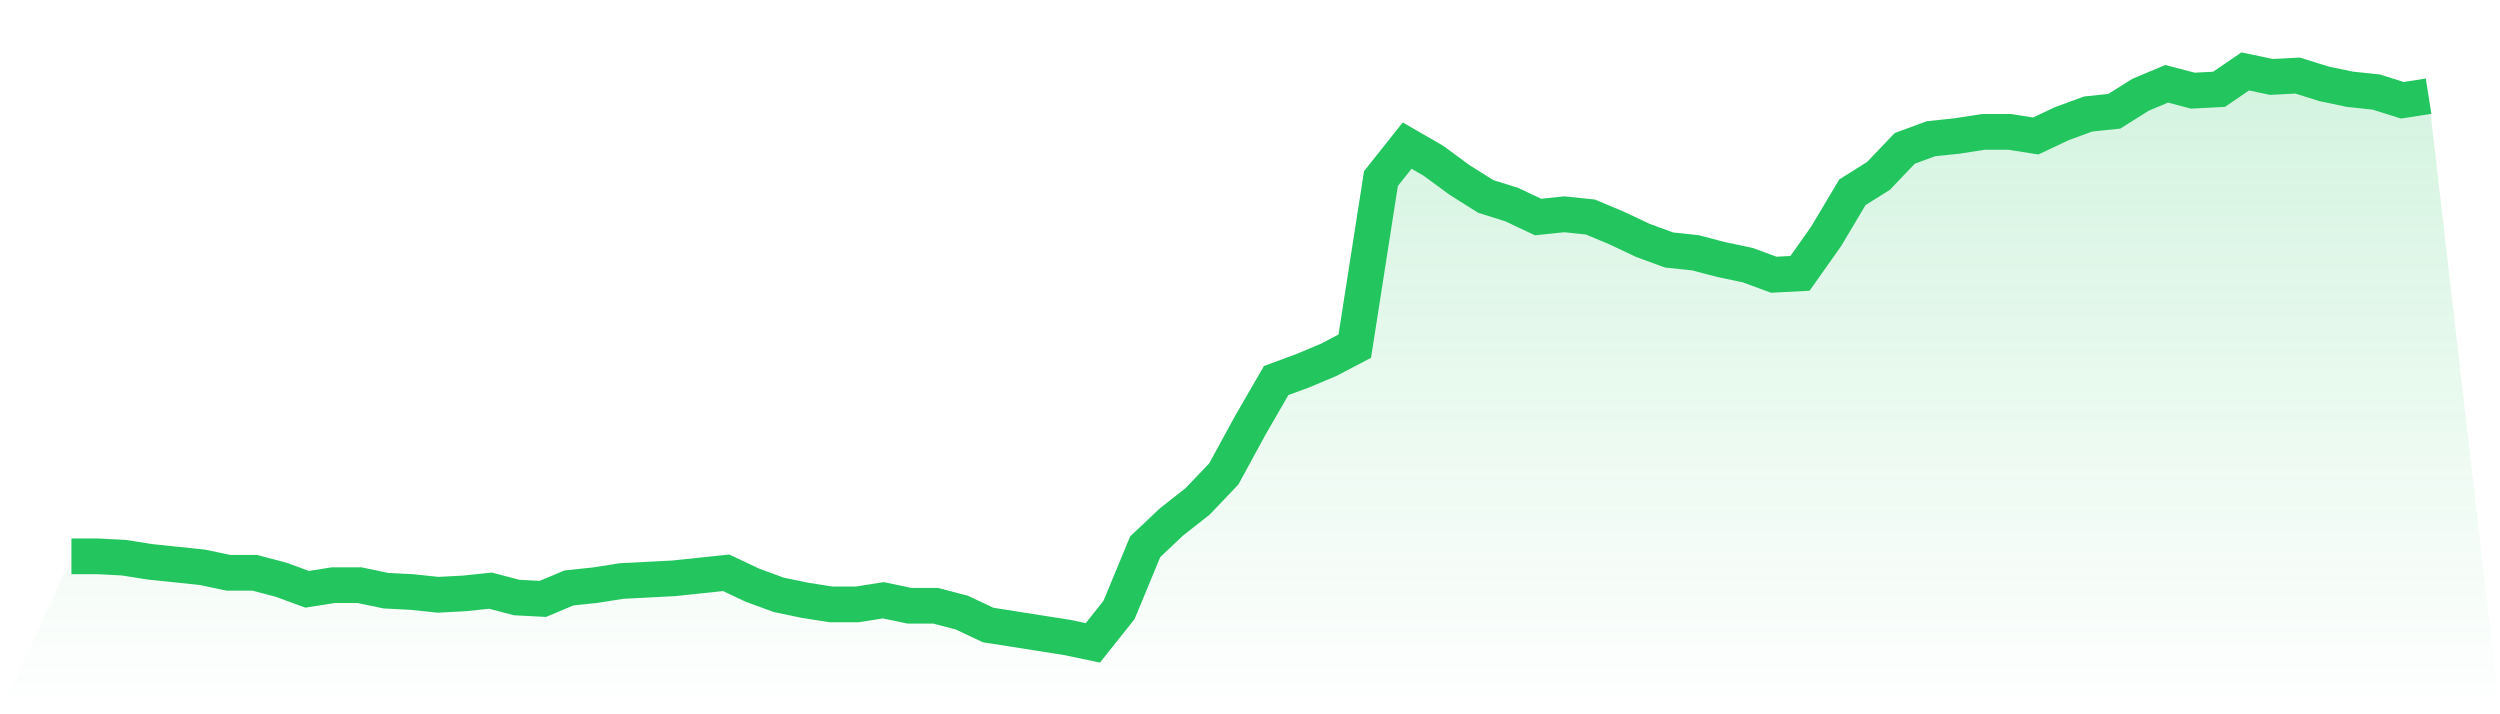
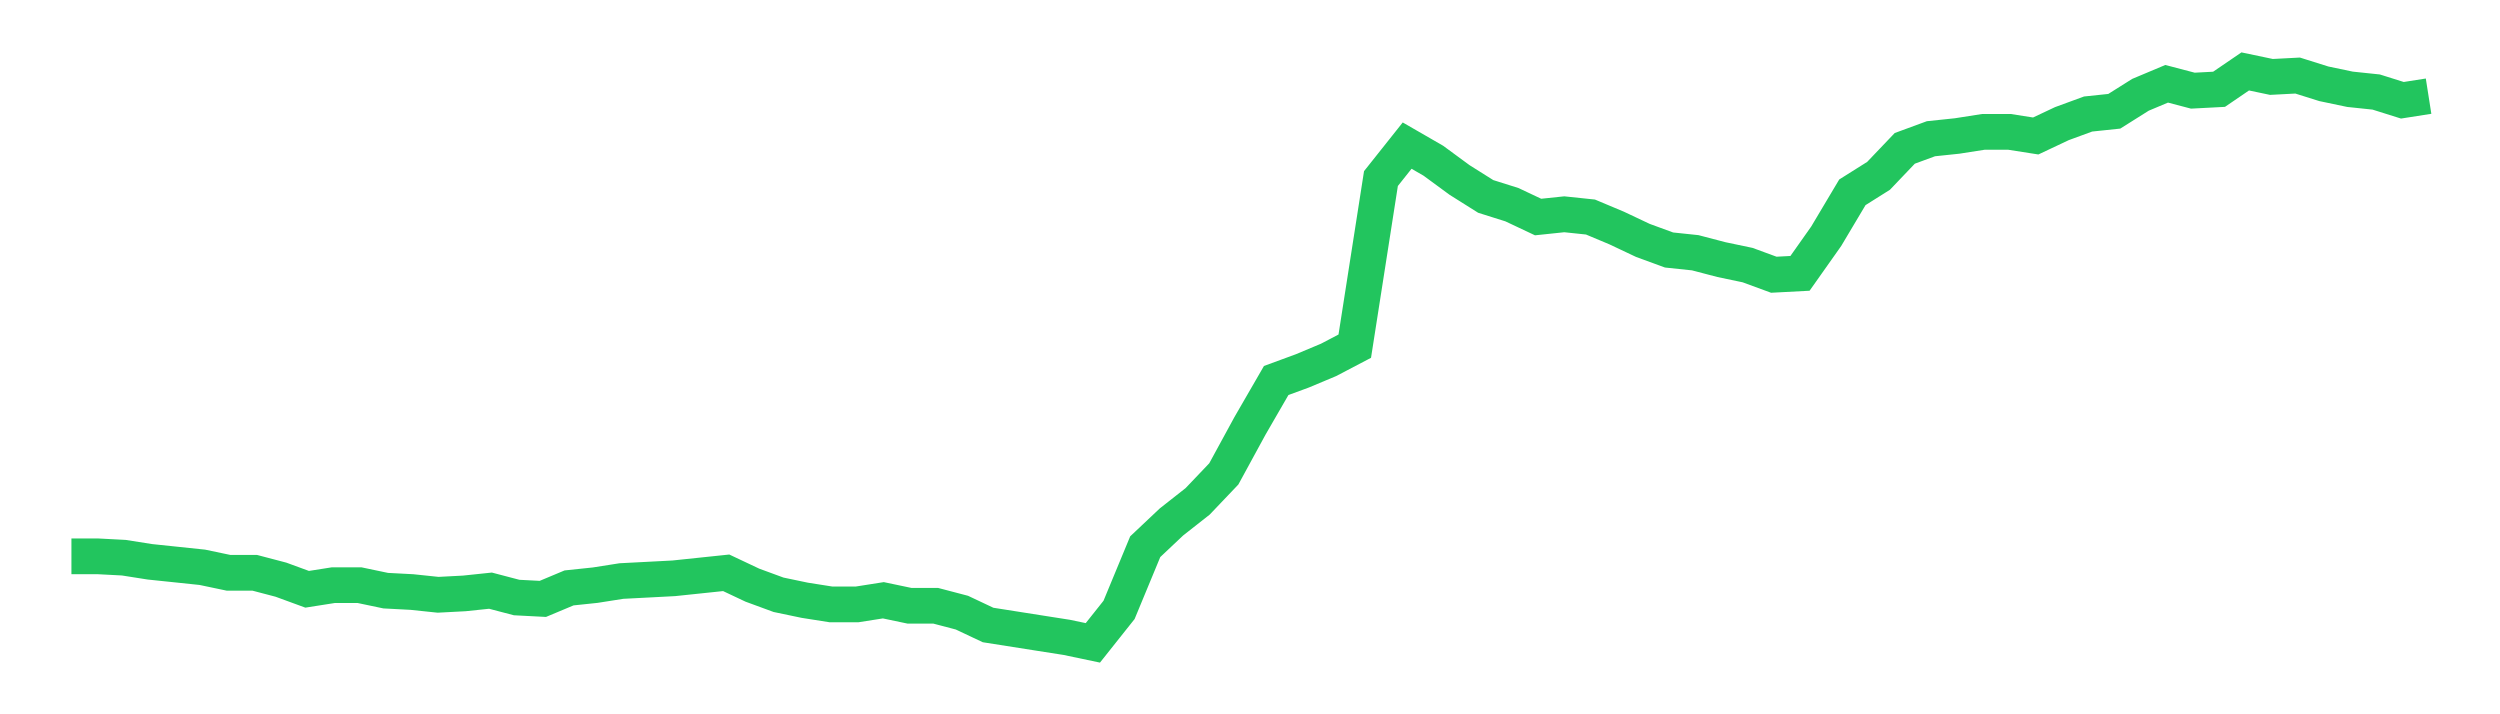
<svg xmlns="http://www.w3.org/2000/svg" viewBox="0 0 140 40">
  <defs>
    <linearGradient id="gradient" x1="0" x2="0" y1="0" y2="1">
      <stop offset="0%" stop-color="#22c55e" stop-opacity="0.2" />
      <stop offset="100%" stop-color="#22c55e" stop-opacity="0" />
    </linearGradient>
  </defs>
-   <path d="M4,31.154 L4,31.154 L5.467,31.154 L6.933,31.231 L8.4,31.462 L9.867,31.615 L11.333,31.769 L12.8,32.077 L14.267,32.077 L15.733,32.462 L17.2,33 L18.667,32.769 L20.133,32.769 L21.6,33.077 L23.067,33.154 L24.533,33.308 L26,33.231 L27.467,33.077 L28.933,33.462 L30.4,33.538 L31.867,32.923 L33.333,32.769 L34.8,32.538 L36.267,32.462 L37.733,32.385 L39.2,32.231 L40.667,32.077 L42.133,32.769 L43.6,33.308 L45.067,33.615 L46.533,33.846 L48,33.846 L49.467,33.615 L50.933,33.923 L52.4,33.923 L53.867,34.308 L55.333,35 L56.8,35.231 L58.267,35.462 L59.733,35.692 L61.2,36 L62.667,34.154 L64.133,30.615 L65.6,29.231 L67.067,28.077 L68.533,26.538 L70,23.846 L71.467,21.308 L72.933,20.769 L74.4,20.154 L75.867,19.385 L77.333,10 L78.8,8.154 L80.267,9 L81.733,10.077 L83.2,11 L84.667,11.462 L86.133,12.154 L87.6,12 L89.067,12.154 L90.533,12.769 L92,13.462 L93.467,14 L94.933,14.154 L96.4,14.538 L97.867,14.846 L99.333,15.385 L100.8,15.308 L102.267,13.231 L103.733,10.769 L105.2,9.846 L106.667,8.308 L108.133,7.769 L109.6,7.615 L111.067,7.385 L112.533,7.385 L114,7.615 L115.467,6.923 L116.933,6.385 L118.4,6.231 L119.867,5.308 L121.333,4.692 L122.8,5.077 L124.267,5 L125.733,4 L127.2,4.308 L128.667,4.231 L130.133,4.692 L131.6,5 L133.067,5.154 L134.533,5.615 L136,5.385 L140,40 L0,40 z" fill="url(#gradient)" />
  <path d="M4,31.154 L4,31.154 L5.467,31.154 L6.933,31.231 L8.4,31.462 L9.867,31.615 L11.333,31.769 L12.8,32.077 L14.267,32.077 L15.733,32.462 L17.2,33 L18.667,32.769 L20.133,32.769 L21.6,33.077 L23.067,33.154 L24.533,33.308 L26,33.231 L27.467,33.077 L28.933,33.462 L30.4,33.538 L31.867,32.923 L33.333,32.769 L34.8,32.538 L36.267,32.462 L37.733,32.385 L39.2,32.231 L40.667,32.077 L42.133,32.769 L43.6,33.308 L45.067,33.615 L46.533,33.846 L48,33.846 L49.467,33.615 L50.933,33.923 L52.4,33.923 L53.867,34.308 L55.333,35 L56.8,35.231 L58.267,35.462 L59.733,35.692 L61.2,36 L62.667,34.154 L64.133,30.615 L65.6,29.231 L67.067,28.077 L68.533,26.538 L70,23.846 L71.467,21.308 L72.933,20.769 L74.4,20.154 L75.867,19.385 L77.333,10 L78.8,8.154 L80.267,9 L81.733,10.077 L83.2,11 L84.667,11.462 L86.133,12.154 L87.6,12 L89.067,12.154 L90.533,12.769 L92,13.462 L93.467,14 L94.933,14.154 L96.4,14.538 L97.867,14.846 L99.333,15.385 L100.8,15.308 L102.267,13.231 L103.733,10.769 L105.2,9.846 L106.667,8.308 L108.133,7.769 L109.6,7.615 L111.067,7.385 L112.533,7.385 L114,7.615 L115.467,6.923 L116.933,6.385 L118.4,6.231 L119.867,5.308 L121.333,4.692 L122.8,5.077 L124.267,5 L125.733,4 L127.2,4.308 L128.667,4.231 L130.133,4.692 L131.6,5 L133.067,5.154 L134.533,5.615 L136,5.385" fill="none" stroke="#22c55e" stroke-width="2" />
</svg>